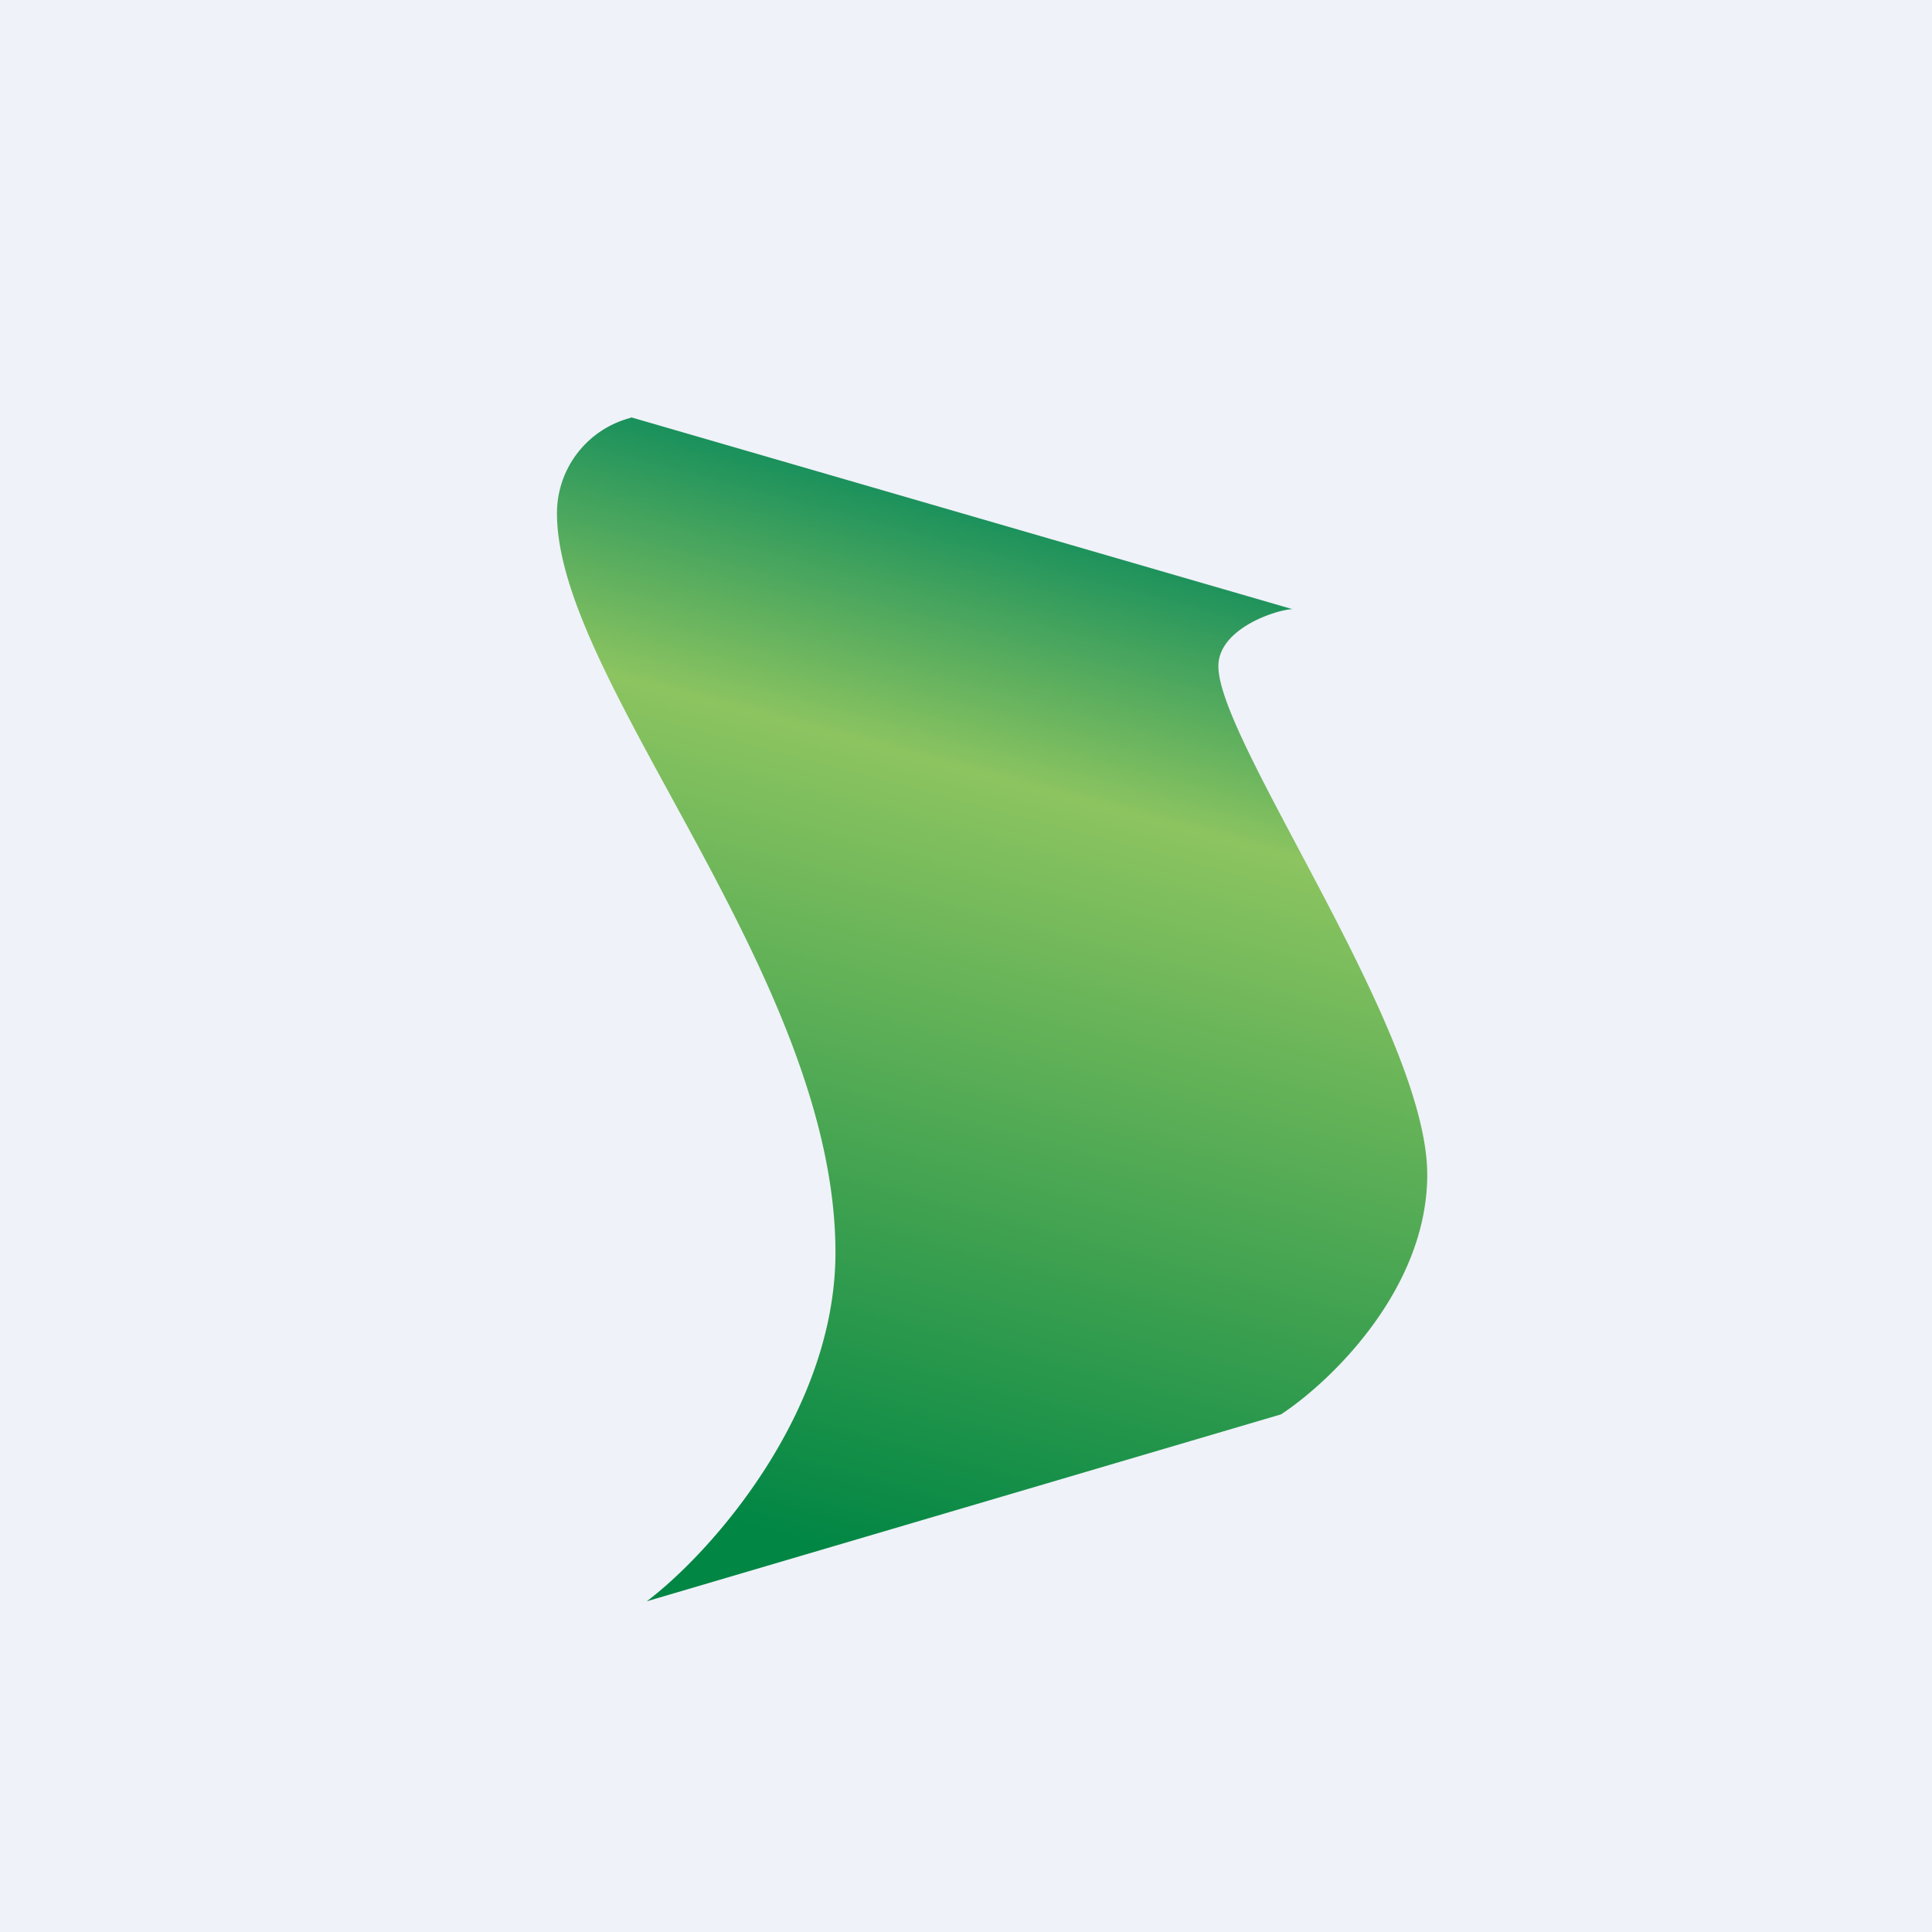
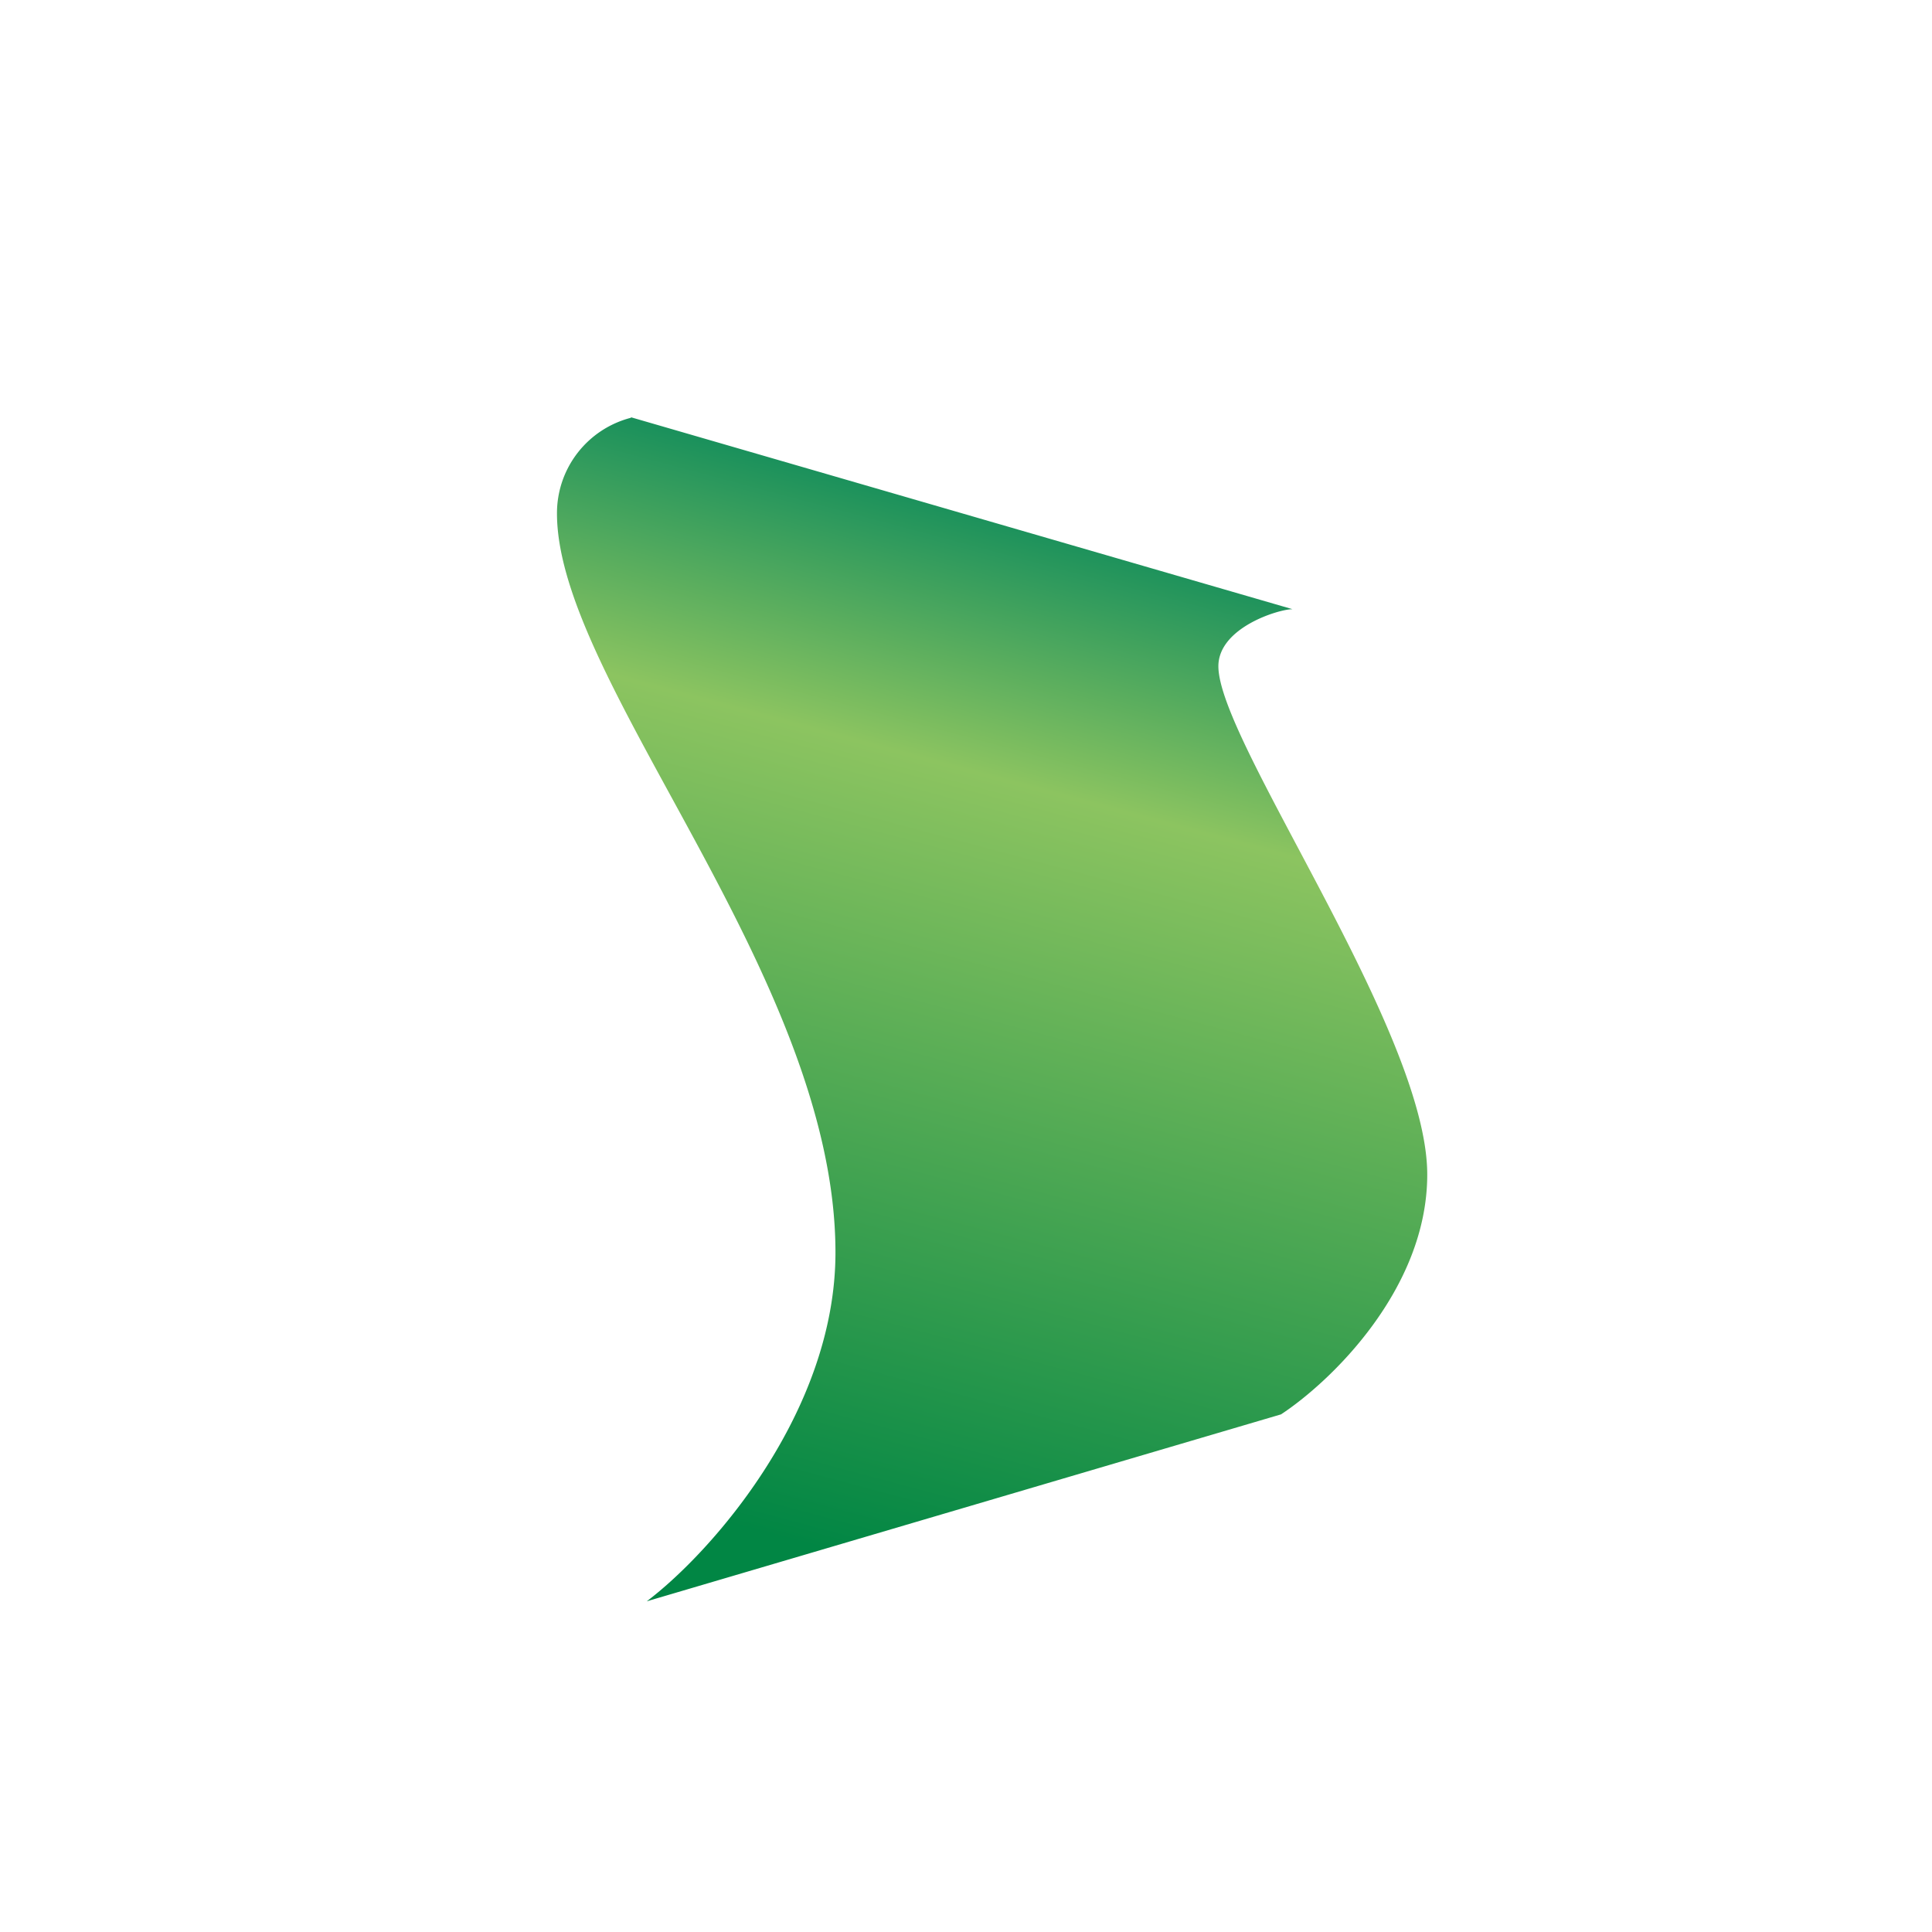
<svg xmlns="http://www.w3.org/2000/svg" viewBox="0 0 55.5 55.5">
-   <path d="M 0,0 H 55.5 V 55.5 H 0 Z" fill="rgb(239, 242, 248)" />
  <path d="M 18.12,11.985 L 37.13,17.5 C 36.73,17.5 35,18.03 35,19.14 C 35,21.3 41,29.62 41,33.74 C 41,37.05 38.2,39.71 36.8,40.63 L 18.58,46 C 20.48,44.56 24,40.54 24,35.98 C 24,28.05 16,19.6 16,14.75 A 2.83,2.83 0 0,1 18.13,12 Z" fill="url(#a)" />
  <defs>
    <linearGradient id="a" x1="33.31" x2="25.6" y1="16.17" y2="45.03" gradientUnits="userSpaceOnUse">
      <stop stop-color="rgb(27, 145, 92)" offset="0" />
      <stop stop-color="rgb(140, 196, 96)" offset=".24" />
      <stop stop-color="rgb(1, 134, 68)" offset="1" />
    </linearGradient>
  </defs>
</svg>